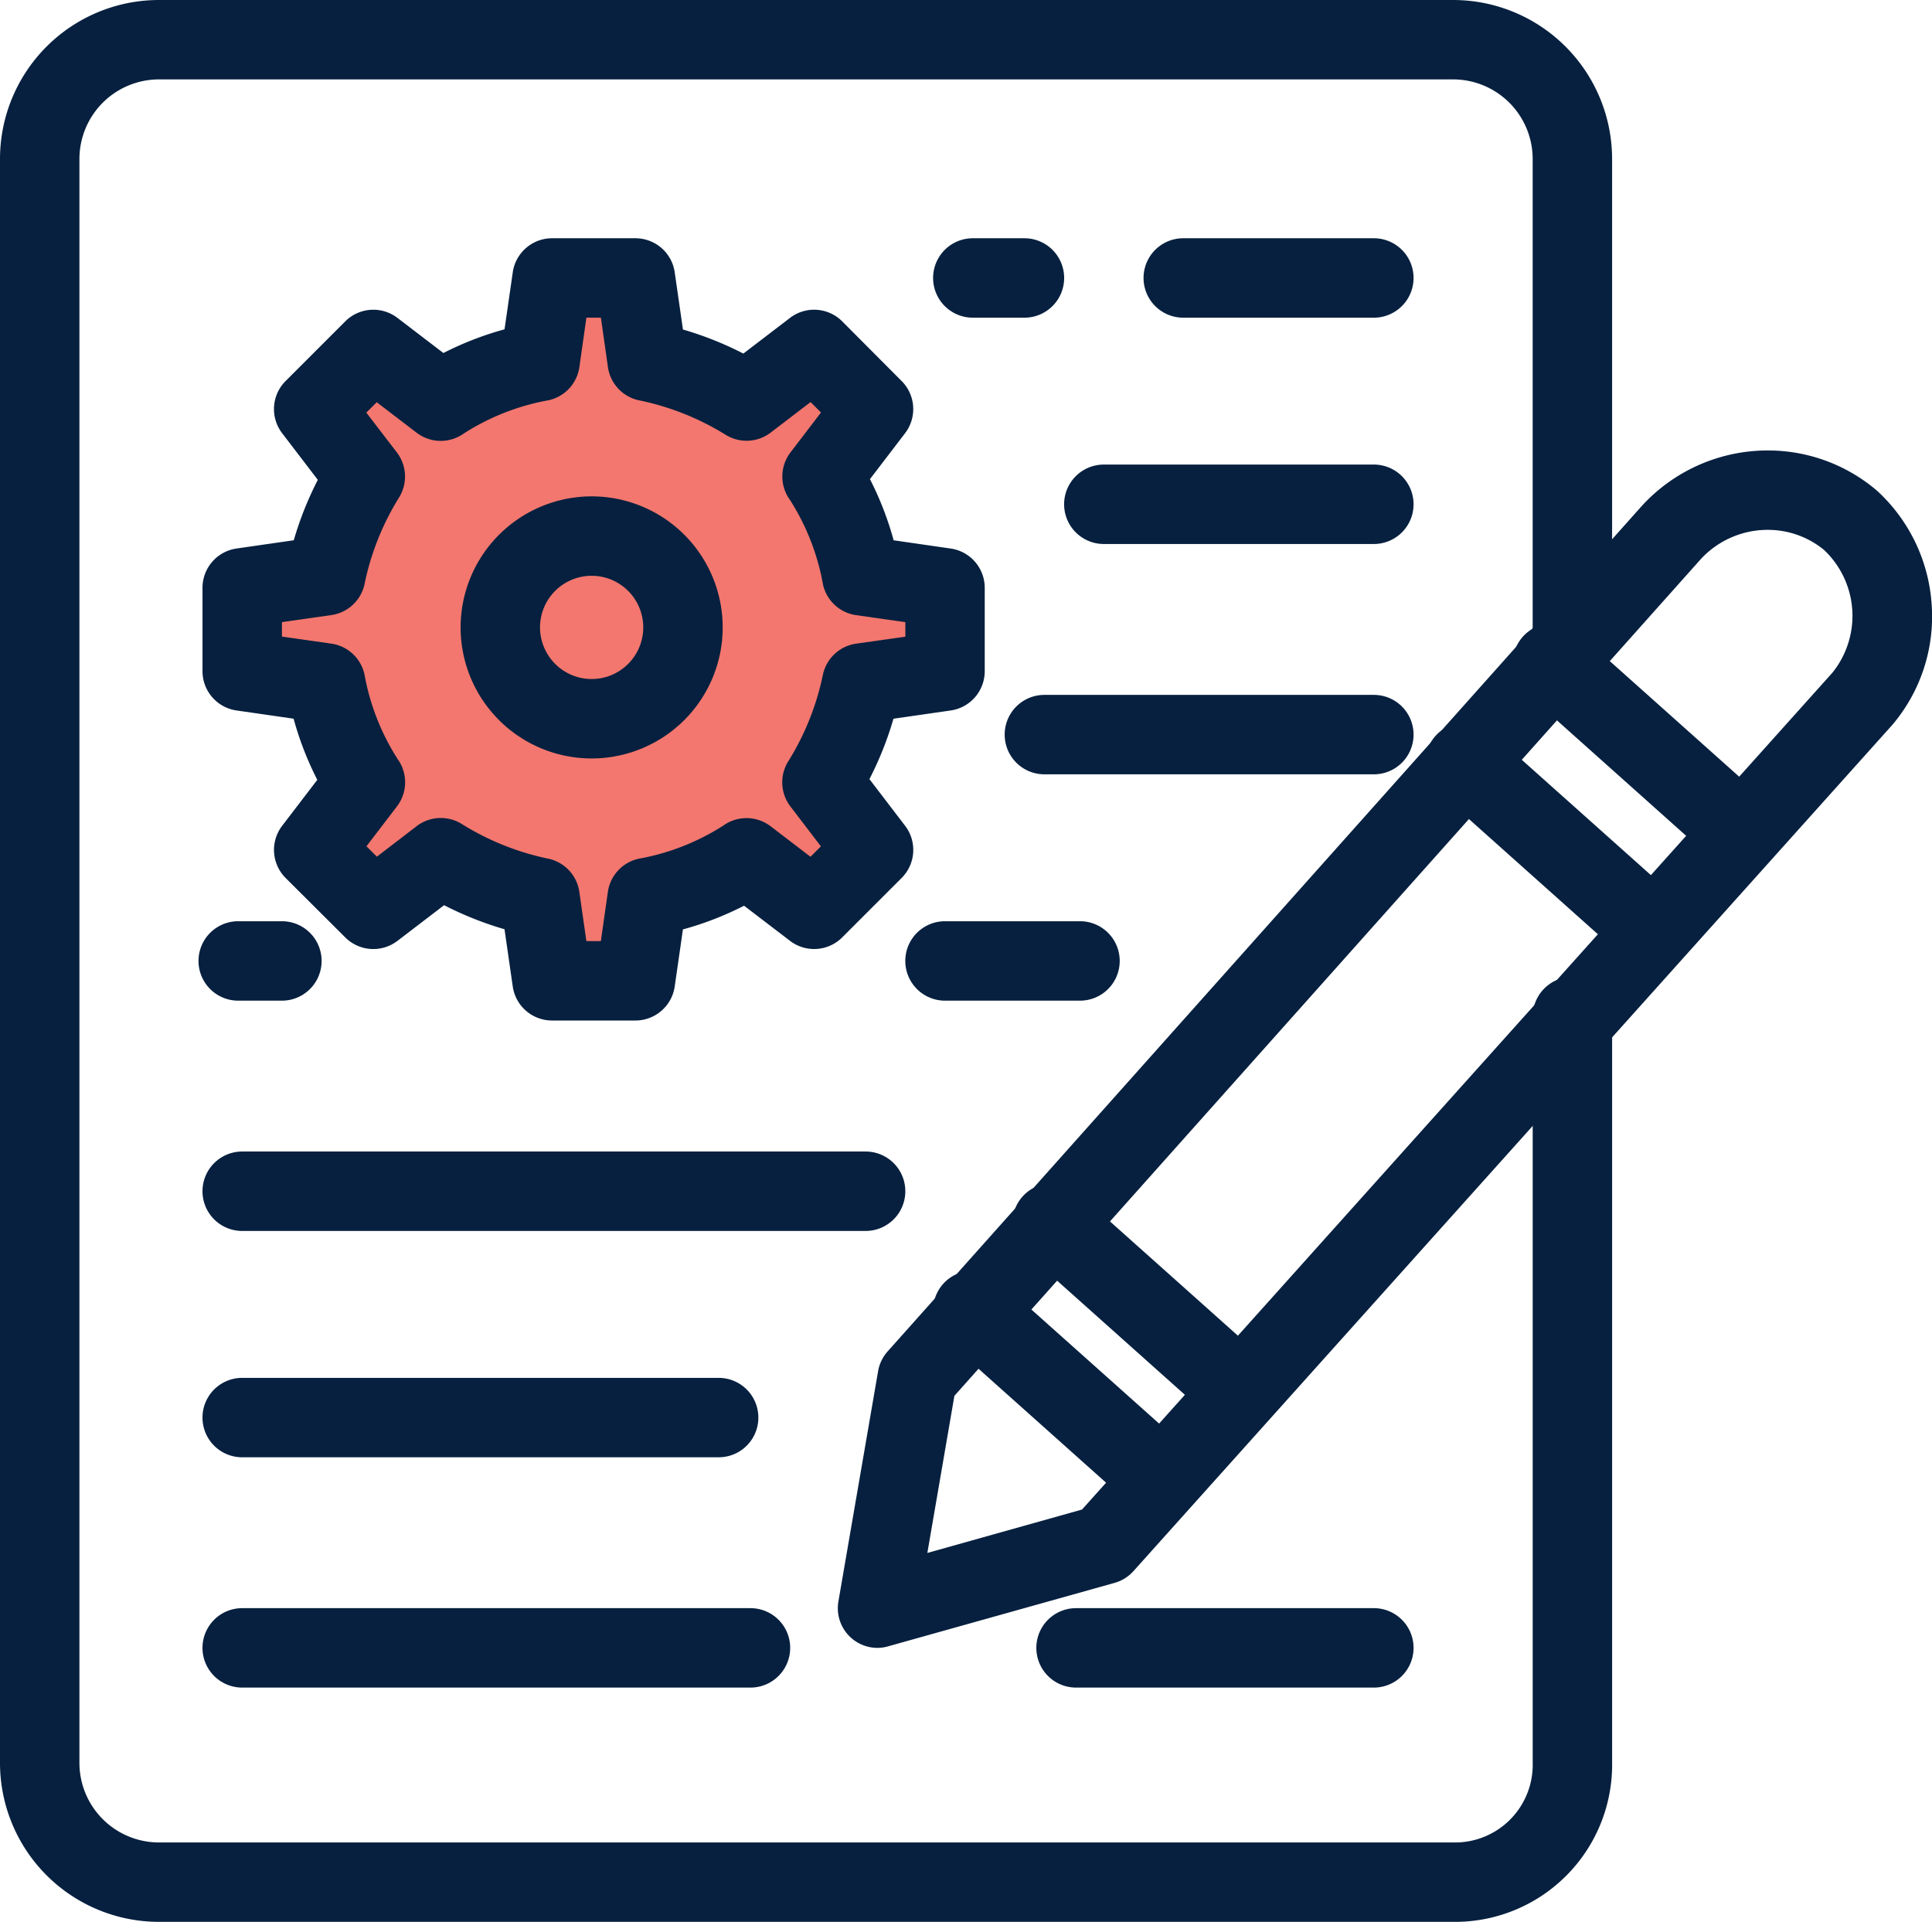
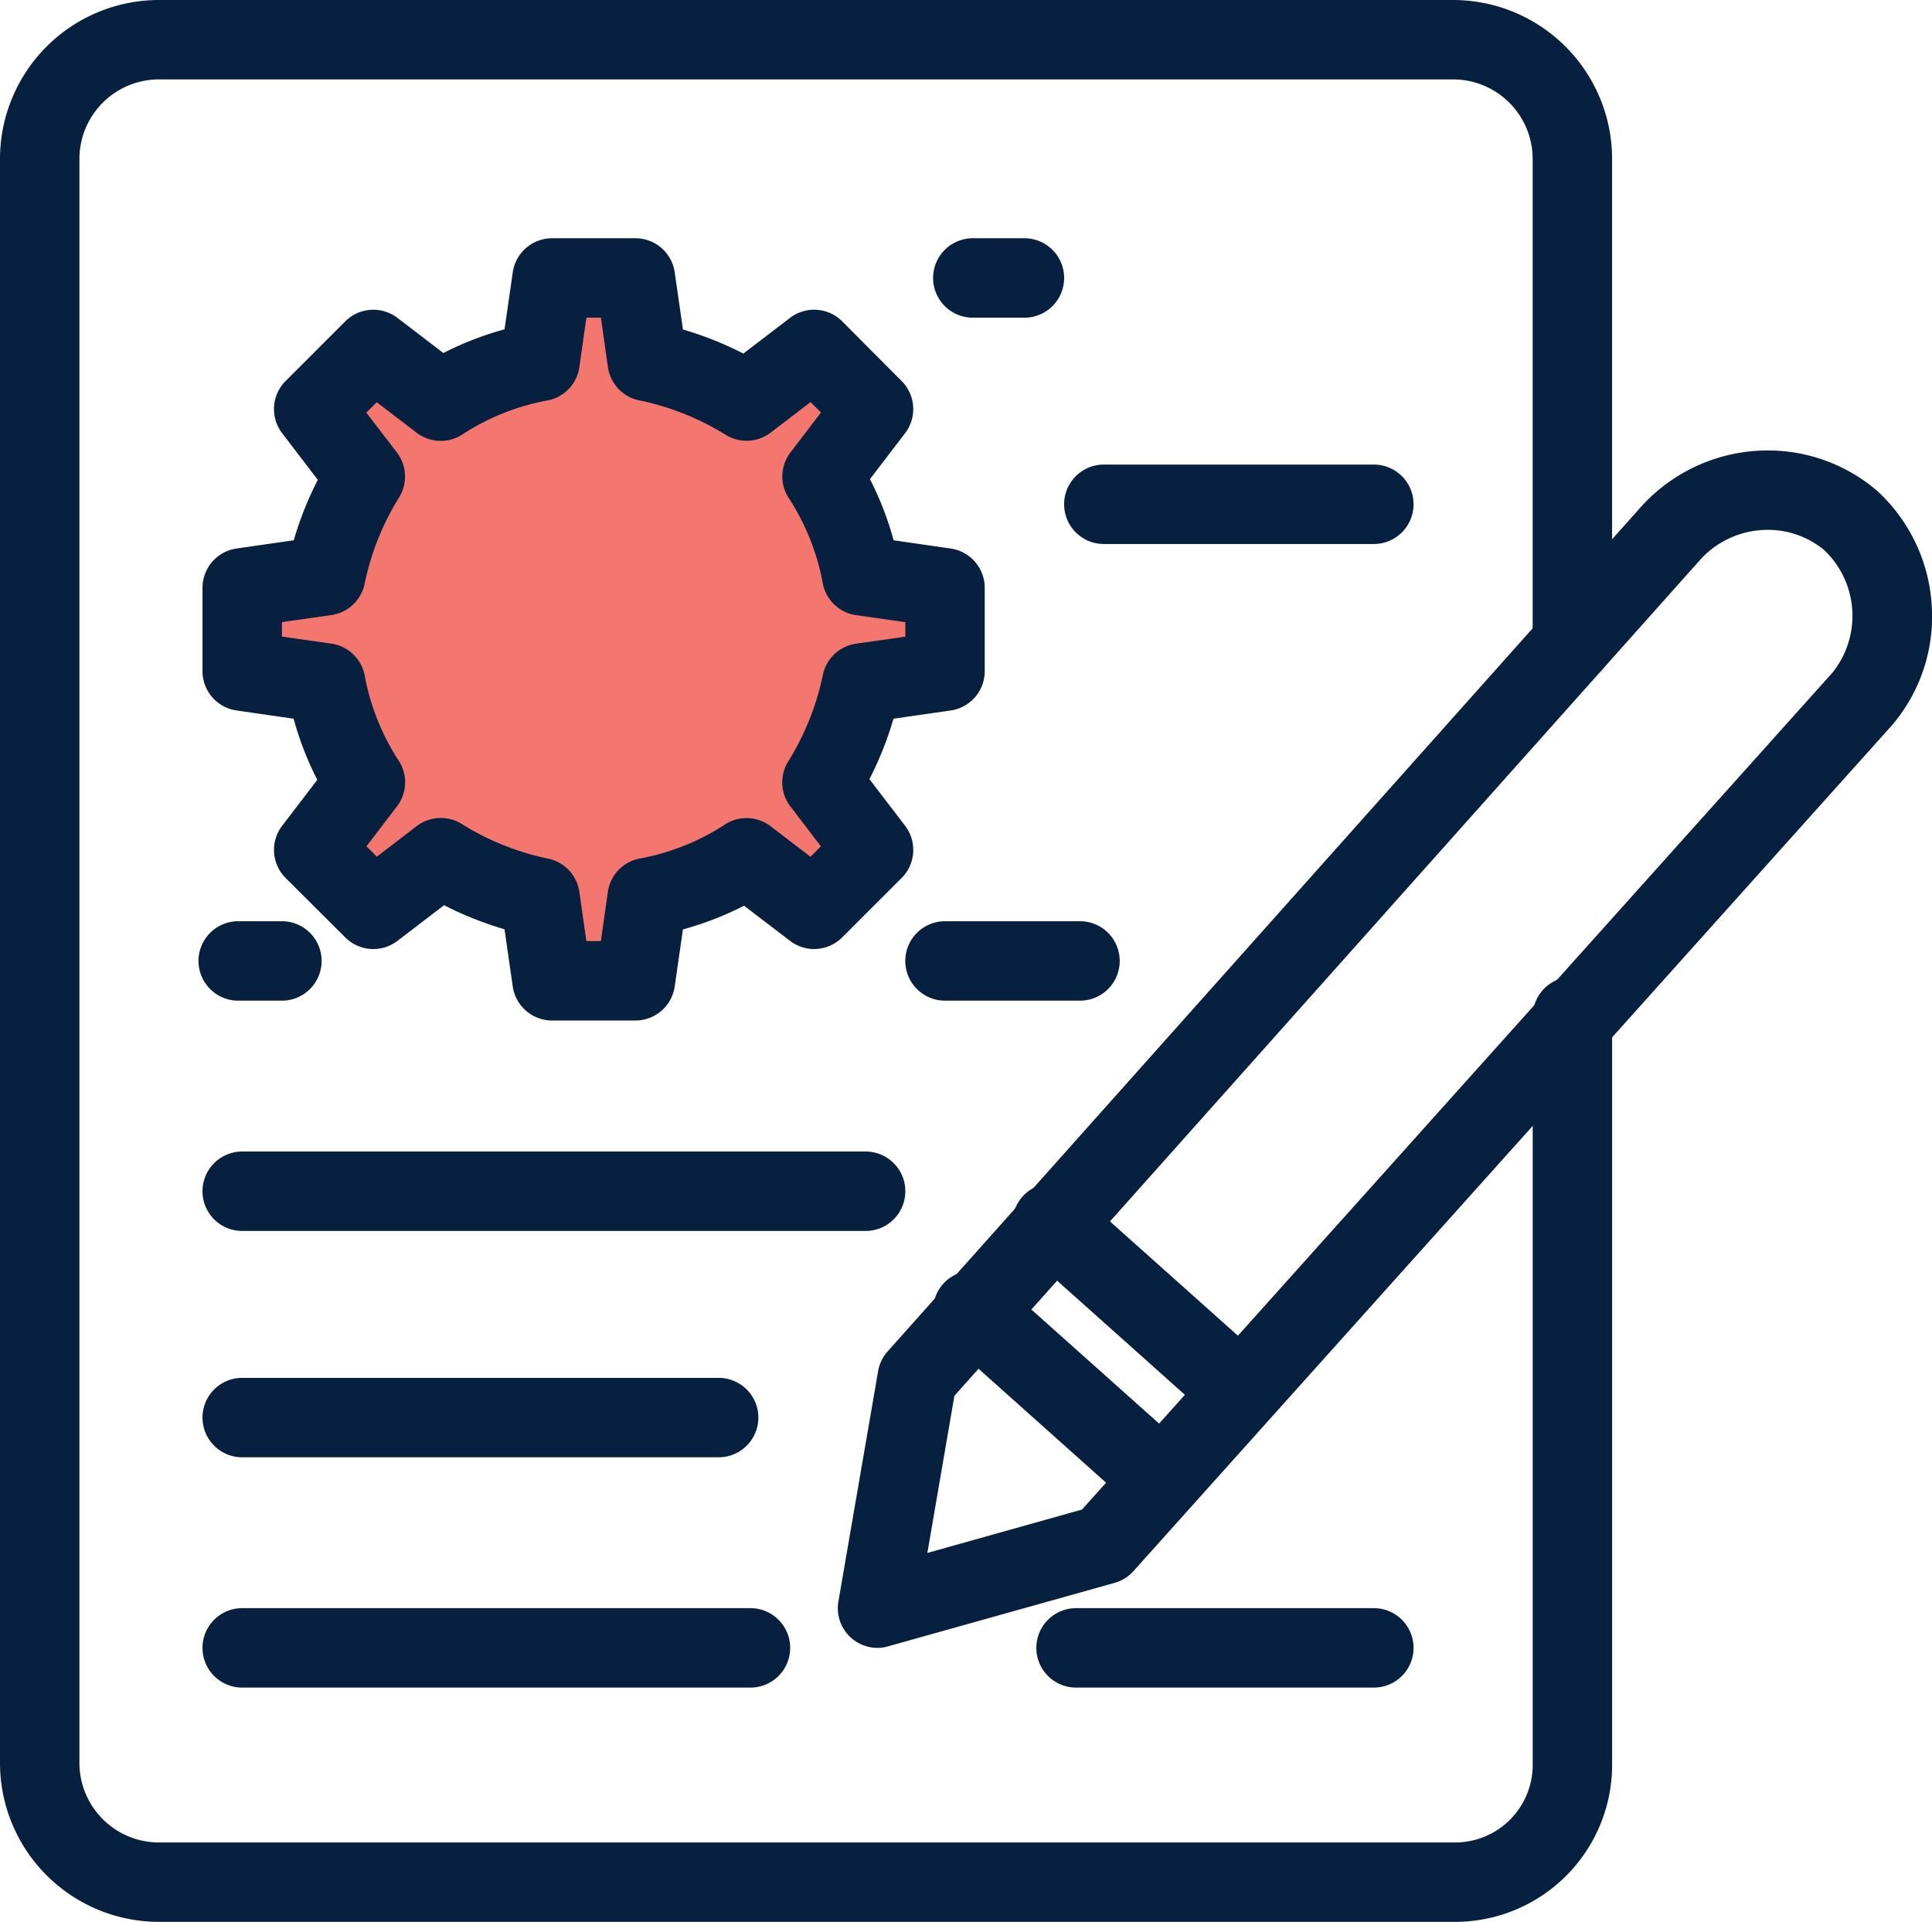
<svg xmlns="http://www.w3.org/2000/svg" width="70.371" height="70" viewBox="0 0 70.371 70">
  <g id="Group_9653" data-name="Group 9653" transform="translate(-199 -1421.999)">
    <path id="Path_16925" data-name="Path 16925" d="M-8234.636-17891.994h2.521l.53,3.494,3.2,1.258,3.342-1.9,2.033,1.9-2.033,2.813,1.158,3.412,3.459.645-.251,2.656-3.208.869-1.158,3.252,1.866,2.859-2.106,2.049-2.489-1.854-3.455,1.234-.888,3.439h-2.521l-.637-3.439-3.422-1.234-2.931,1.854-1.971-2.049,1.971-2.576-1.646-3.986-3.22-.9v-2.172l3.448-.645,1.02-3.725-1.573-2.744,2.151-1.932,2.75,2.176,3.025-1.527Z" transform="translate(8454 19324)" fill="#f3776e" />
    <g id="Group_9652" data-name="Group 9652" transform="translate(198.3 1421.199)">
      <path id="Path_16925-2" data-name="Path 16925" d="M23.246,55.758a1.446,1.446,0,0,1-1.425-1.692l1.446-8.388a1.446,1.446,0,0,1,.346-.717L51.093,14.155l.017-.018a6.217,6.217,0,0,1,4.557-1.993,6.115,6.115,0,0,1,3.949,1.436l.047.041a6.17,6.17,0,0,1,1.981,4.174,6.091,6.091,0,0,1-1.424,4.331l-.027.031L32.567,52.963a1.446,1.446,0,0,1-.686.427L23.637,55.7A1.446,1.446,0,0,1,23.246,55.758Zm2.8-9.181L25.061,52.3l5.633-1.581L58.022,20.244a3.3,3.3,0,0,0-.3-4.476,3.221,3.221,0,0,0-2.056-.732,3.317,3.317,0,0,0-2.423,1.054Z" transform="translate(9.417 5.063)" fill="#07203f" />
      <path id="Path_16926" data-name="Path 16926" d="M32.443,41.767a1.441,1.441,0,0,1-.963-.368l-6.8-6.074a1.446,1.446,0,0,1,1.927-2.157l6.8,6.074a1.446,1.446,0,0,1-.964,2.525Z" transform="translate(10.488 14.281)" fill="#07203f" />
      <path id="Path_16927" data-name="Path 16927" d="M34.443,39.567a1.441,1.441,0,0,1-.963-.368l-6.8-6.074a1.446,1.446,0,1,1,1.927-2.157l6.8,6.074a1.446,1.446,0,0,1-.964,2.525Z" transform="translate(11.38 13.299)" fill="#07203f" />
-       <path id="Path_16928" data-name="Path 16928" d="M47.043,25.467a1.441,1.441,0,0,1-.963-.368l-6.8-6.074a1.446,1.446,0,0,1,1.927-2.157l6.8,6.074a1.446,1.446,0,0,1-.964,2.525Z" transform="translate(17.003 7.007)" fill="#07203f" />
-       <path id="Path_16929" data-name="Path 16929" d="M44.843,27.967a1.441,1.441,0,0,1-.963-.368l-6.8-6.074a1.446,1.446,0,0,1,1.927-2.157l6.8,6.074a1.446,1.446,0,0,1-.964,2.525Z" transform="translate(16.021 8.122)" fill="#07203f" />
      <path id="Path_16930" data-name="Path 16930" d="M53.634,70.8H6.485A5.792,5.792,0,0,1,.7,65.015V6.585A5.792,5.792,0,0,1,6.485.8H53.634a5.792,5.792,0,0,1,5.785,5.785V24.23a1.446,1.446,0,1,1-2.893,0V6.585a2.9,2.9,0,0,0-2.893-2.893H6.485A2.9,2.9,0,0,0,3.593,6.585v58.43a2.9,2.9,0,0,0,2.893,2.893H53.634a2.829,2.829,0,0,0,2.893-2.893V37.825a1.446,1.446,0,0,1,2.893,0v27.19A5.724,5.724,0,0,1,53.634,70.8Z" fill="#07203f" />
      <path id="Path_16931" data-name="Path 16931" d="M29.864,26.893H24.946a1.446,1.446,0,1,1,0-2.893h4.917a1.446,1.446,0,0,1,0,2.893Z" transform="translate(10.175 10.354)" fill="#07203f" />
      <path id="Path_16932" data-name="Path 16932" d="M8.737,26.893H7.146a1.446,1.446,0,0,1,0-2.893H8.737a1.446,1.446,0,0,1,0,2.893Z" transform="translate(2.231 10.354)" fill="#07203f" />
      <path id="Path_16933" data-name="Path 16933" d="M29.953,32.693H7.246a1.446,1.446,0,0,1,0-2.893H29.953a1.446,1.446,0,1,1,0,2.893Z" transform="translate(2.276 12.942)" fill="#07203f" />
      <path id="Path_16934" data-name="Path 16934" d="M24.6,38.393H7.246a1.446,1.446,0,1,1,0-2.893H24.6a1.446,1.446,0,0,1,0,2.893Z" transform="translate(2.276 15.486)" fill="#07203f" />
      <path id="Path_16935" data-name="Path 16935" d="M39.093,44.193H28.246a1.446,1.446,0,0,1,0-2.893H39.093a1.446,1.446,0,1,1,0,2.893Z" transform="translate(11.648 18.074)" fill="#07203f" />
      <path id="Path_16936" data-name="Path 16936" d="M25.759,44.193H7.246a1.446,1.446,0,0,1,0-2.893H25.759a1.446,1.446,0,1,1,0,2.893Z" transform="translate(2.276 18.074)" fill="#07203f" />
-       <path id="Path_16937" data-name="Path 16937" d="M37.888,9.693H30.946a1.446,1.446,0,1,1,0-2.893h6.942a1.446,1.446,0,0,1,0,2.893Z" transform="translate(12.853 2.678)" fill="#07203f" />
      <path id="Path_16938" data-name="Path 16938" d="M27.526,9.693h-1.88a1.446,1.446,0,1,1,0-2.893h1.88a1.446,1.446,0,1,1,0,2.893Z" transform="translate(10.488 2.678)" fill="#07203f" />
      <path id="Path_16939" data-name="Path 16939" d="M38.781,15.393H28.946a1.446,1.446,0,1,1,0-2.893h9.835a1.446,1.446,0,1,1,0,2.893Z" transform="translate(11.96 5.221)" fill="#07203f" />
-       <path id="Path_16940" data-name="Path 16940" d="M39.45,21.193h-12a1.446,1.446,0,1,1,0-2.893h12a1.446,1.446,0,1,1,0,2.893Z" transform="translate(11.291 7.81)" fill="#07203f" />
      <g id="Group_9652-2" data-name="Group 9652" transform="translate(8.076 9.478)">
        <path id="Path_16941" data-name="Path 16941" d="M21.564,35.292H18.527A1.446,1.446,0,0,1,17.1,34.05l-.3-2.082a12.35,12.35,0,0,1-2.2-.876l-1.7,1.3a1.446,1.446,0,0,1-1.9-.126L8.827,30.1a1.446,1.446,0,0,1-.126-1.9l1.28-1.674a11.621,11.621,0,0,1-.863-2.227L7.042,24A1.446,1.446,0,0,1,5.8,22.564V19.527A1.446,1.446,0,0,1,7.042,18.1l2.082-.3A12.351,12.351,0,0,1,10,15.6L8.7,13.9A1.446,1.446,0,0,1,8.827,12L11,9.827A1.446,1.446,0,0,1,12.9,9.7l1.674,1.28a11.621,11.621,0,0,1,2.227-.863l.3-2.076A1.446,1.446,0,0,1,18.527,6.8h3.037A1.446,1.446,0,0,1,23,8.042l.3,2.082A12.351,12.351,0,0,1,25.5,11l1.7-1.3a1.446,1.446,0,0,1,1.9.126L31.265,12a1.446,1.446,0,0,1,.126,1.9l-1.28,1.674a11.621,11.621,0,0,1,.863,2.227l2.076.3a1.446,1.446,0,0,1,1.242,1.432v3.037A1.446,1.446,0,0,1,33.05,24l-2.082.3a12.351,12.351,0,0,1-.876,2.2l1.3,1.7a1.446,1.446,0,0,1-.126,1.9L29.1,32.265a1.446,1.446,0,0,1-1.9.126l-1.674-1.28a11.622,11.622,0,0,1-2.227.863L23,34.05A1.446,1.446,0,0,1,21.564,35.292ZM19.782,32.4h.528l.256-1.8A1.446,1.446,0,0,1,21.685,29.4a8.487,8.487,0,0,0,3.089-1.211,1.446,1.446,0,0,1,1.719.028l1.453,1.111.379-.379-1.111-1.453a1.446,1.446,0,0,1-.078-1.645A9.659,9.659,0,0,0,28.4,22.685,1.446,1.446,0,0,1,29.6,21.567l1.8-.256v-.528l-1.8-.256A1.446,1.446,0,0,1,28.4,19.407a8.487,8.487,0,0,0-1.211-3.089,1.446,1.446,0,0,1,.028-1.719l1.111-1.453-.379-.379-1.453,1.111a1.446,1.446,0,0,1-1.645.078A9.659,9.659,0,0,0,21.685,12.7a1.446,1.446,0,0,1-1.118-1.207l-.256-1.8h-.528l-.256,1.8A1.446,1.446,0,0,1,18.407,12.7a8.487,8.487,0,0,0-3.089,1.211,1.446,1.446,0,0,1-1.719-.028l-1.453-1.111-.379.379L12.879,14.6a1.446,1.446,0,0,1,.078,1.645A9.659,9.659,0,0,0,11.7,19.407a1.446,1.446,0,0,1-1.207,1.118l-1.8.256v.528l1.8.256A1.446,1.446,0,0,1,11.7,22.685a8.487,8.487,0,0,0,1.211,3.089,1.446,1.446,0,0,1-.028,1.719l-1.111,1.453.379.379L13.6,28.213a1.446,1.446,0,0,1,1.645-.078A9.659,9.659,0,0,0,18.407,29.4,1.446,1.446,0,0,1,19.525,30.6Z" transform="translate(-5.8 -6.8)" fill="#07203f" />
-         <path id="Ellipse_1336" data-name="Ellipse 1336" d="M3.773-1A4.773,4.773,0,1,1-1,3.773,4.778,4.778,0,0,1,3.773-1Zm0,6.653a1.88,1.88,0,1,0-1.88-1.88A1.882,1.882,0,0,0,3.773,5.653Z" transform="translate(10.401 10.401)" fill="#07203f" />
      </g>
    </g>
  </g>
</svg>